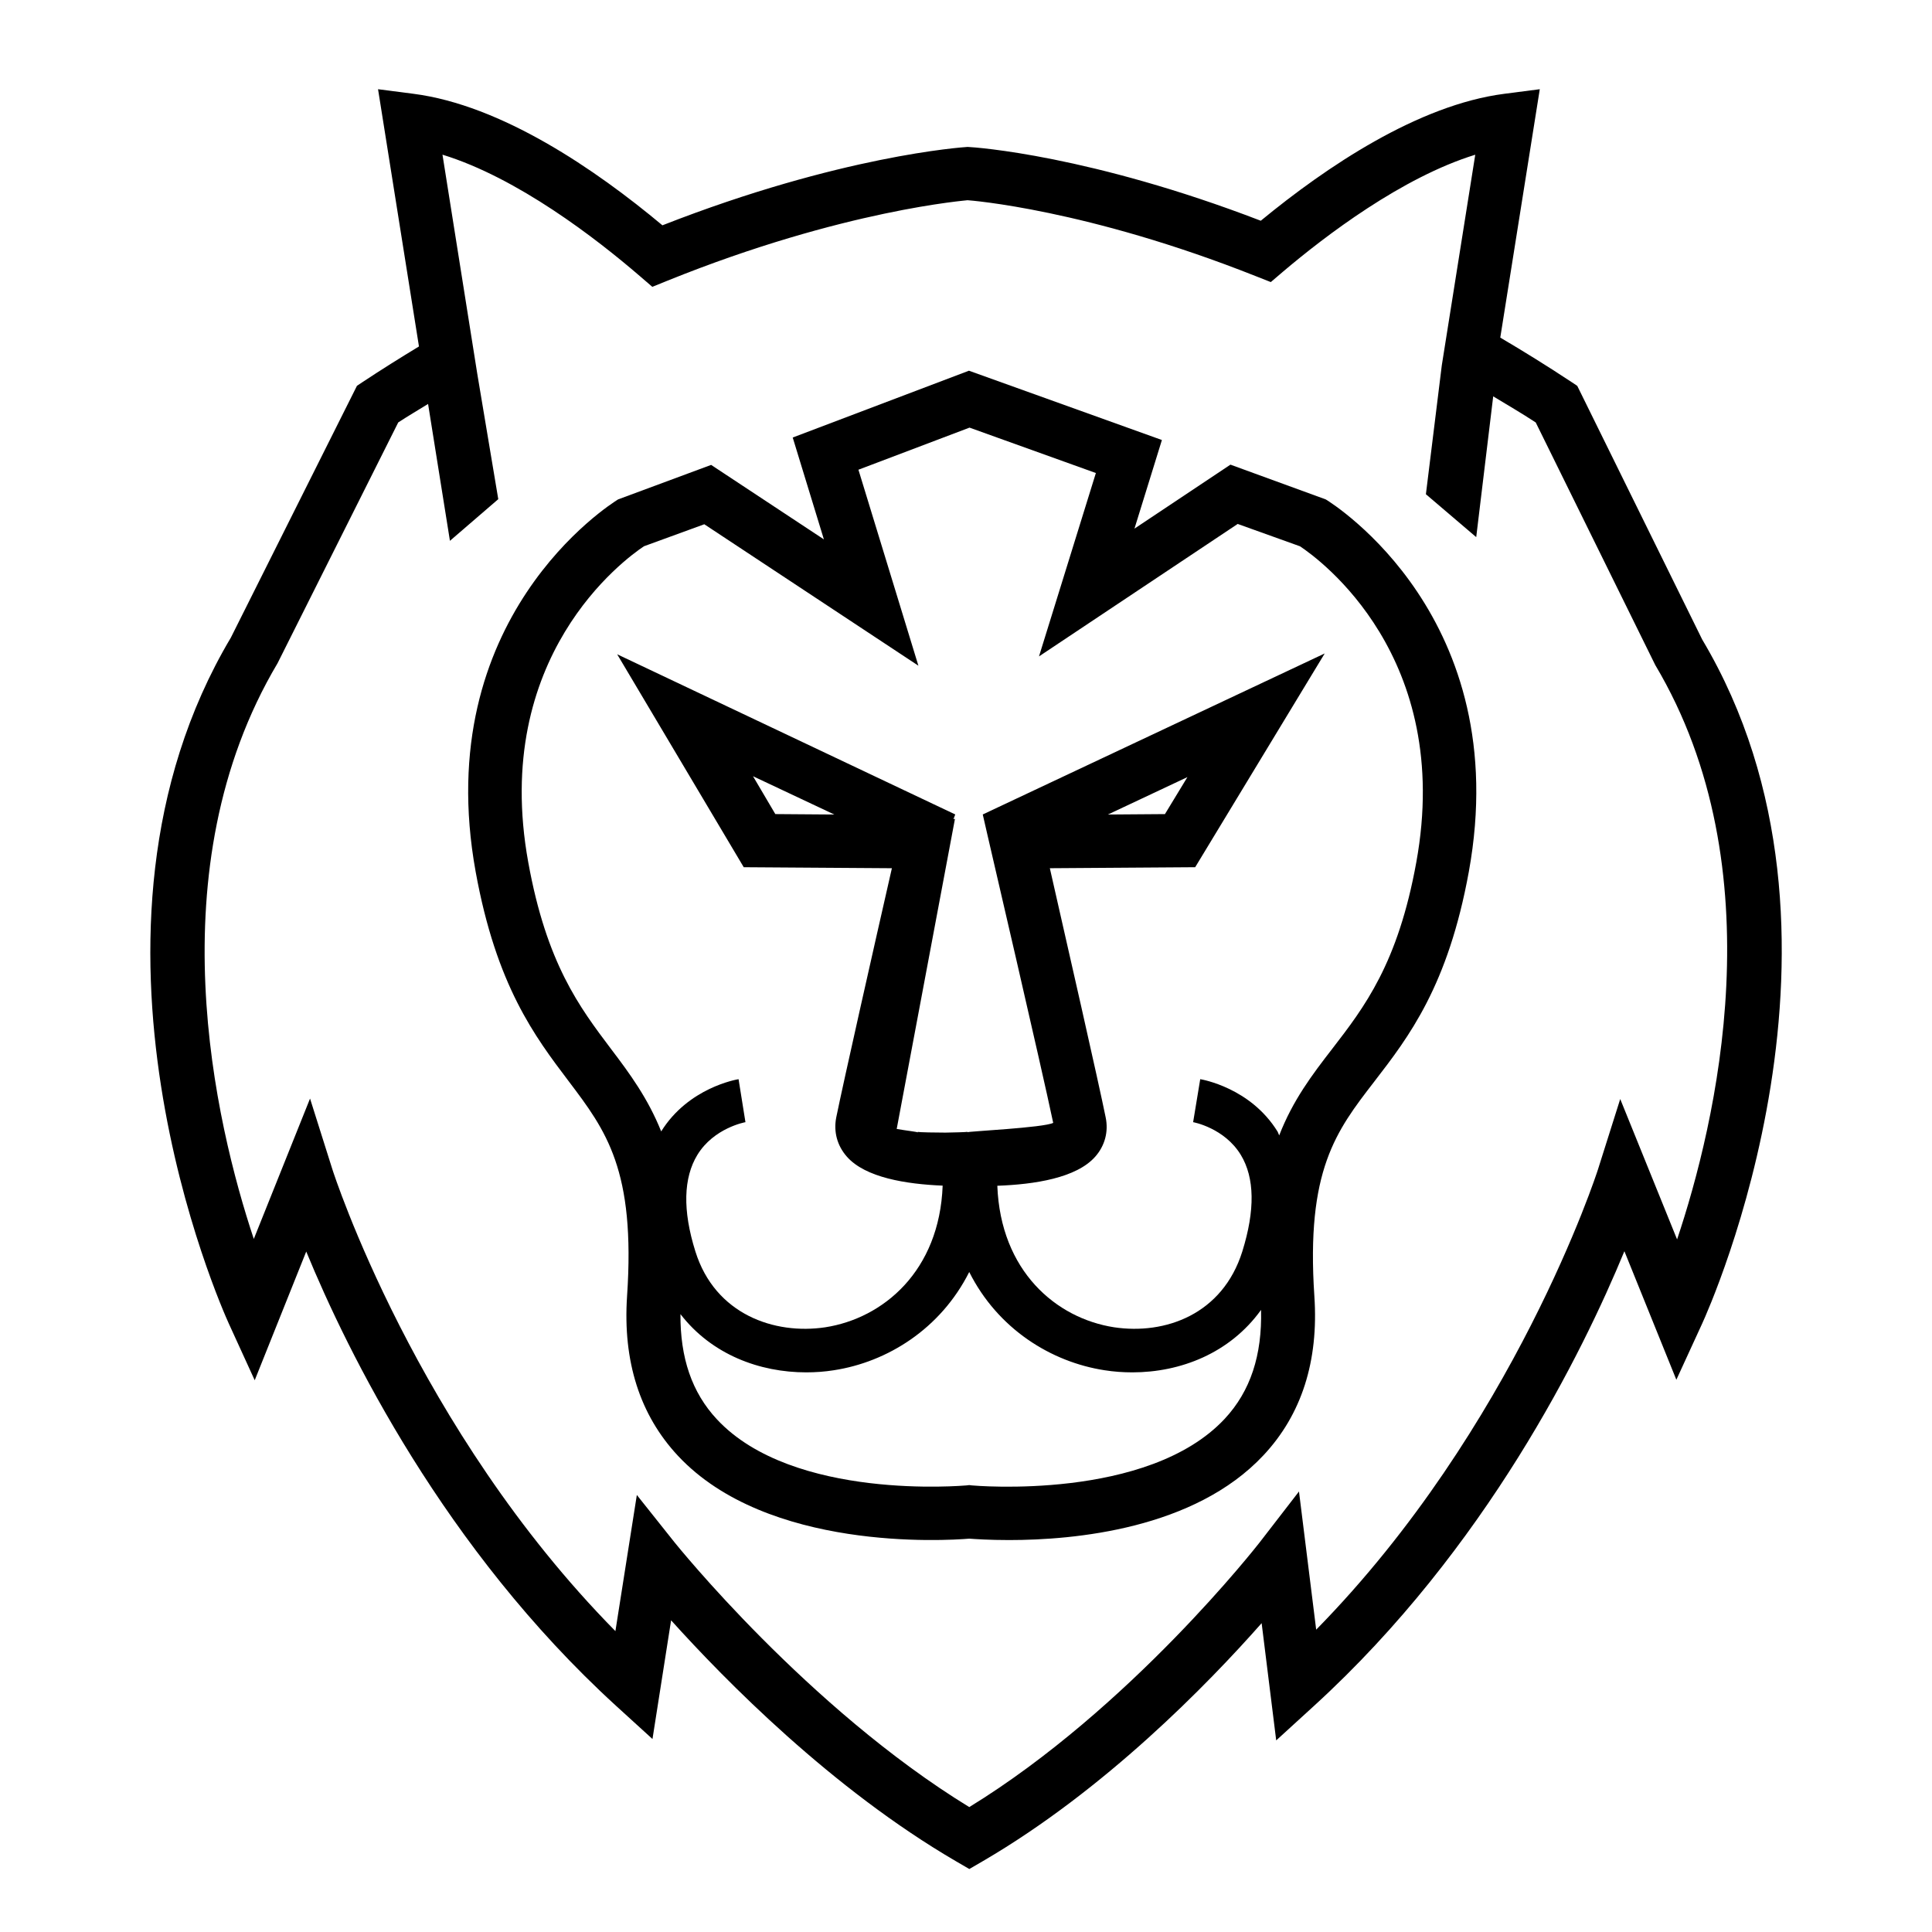
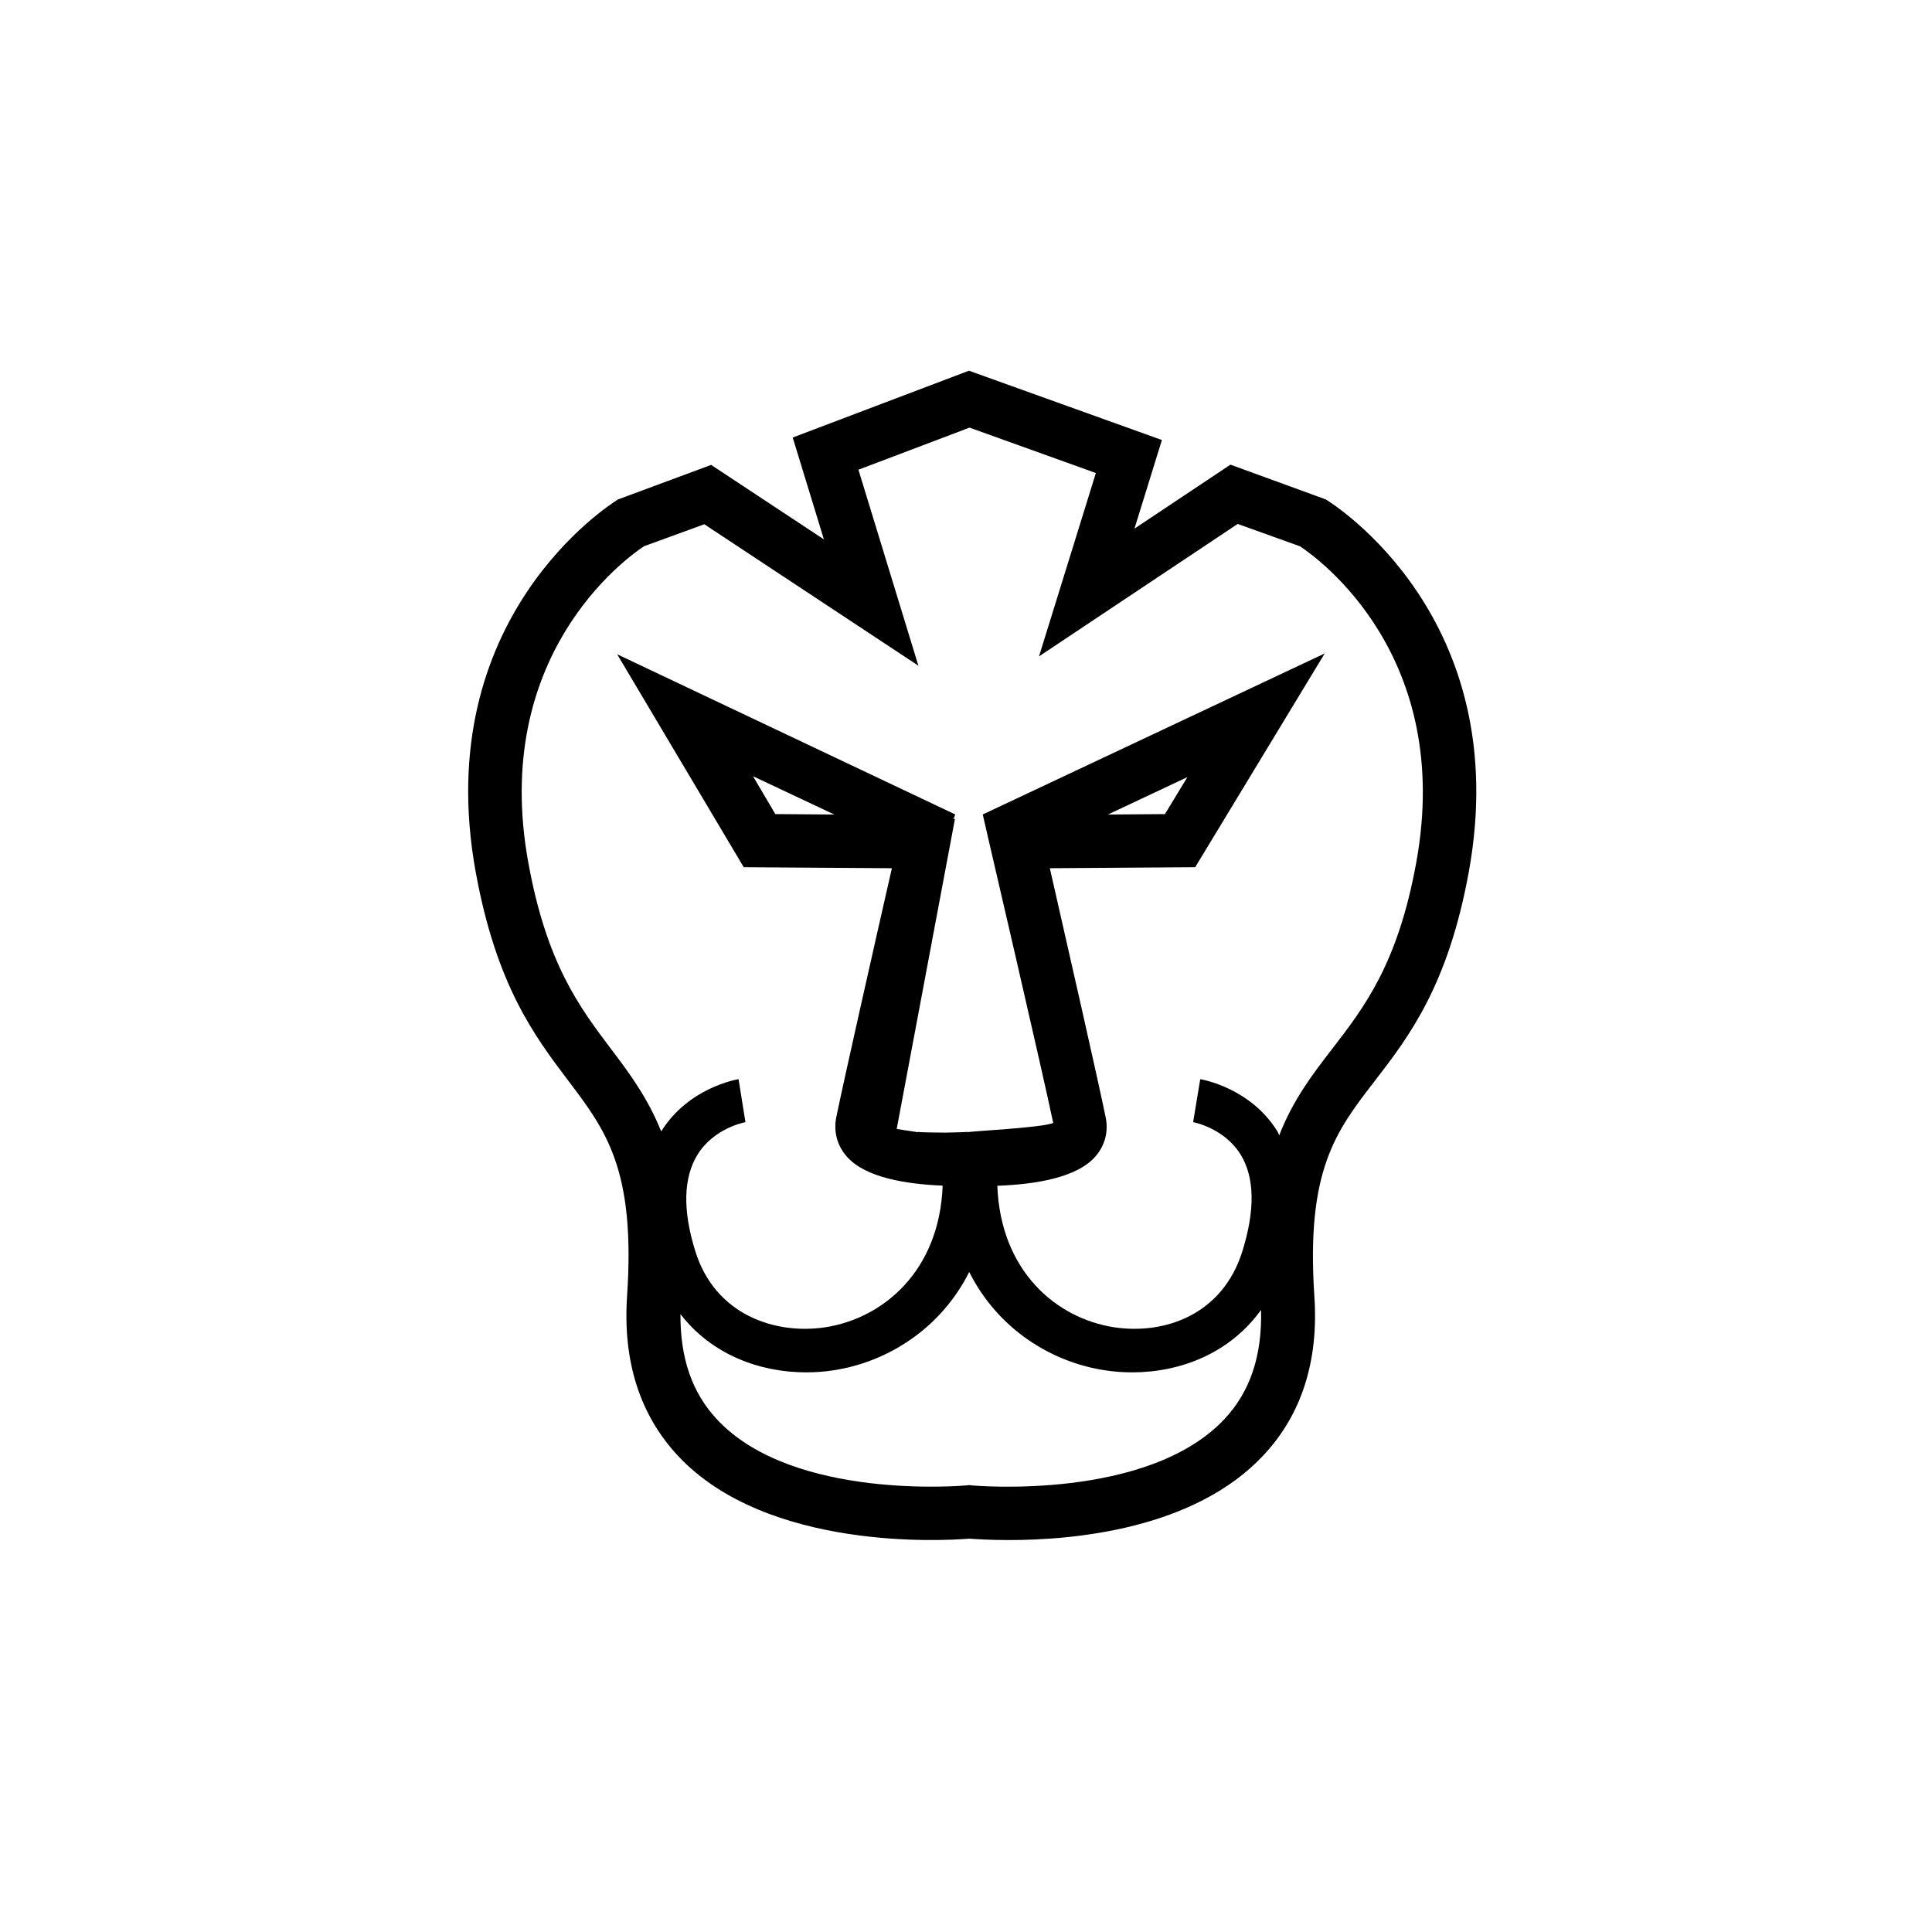
<svg xmlns="http://www.w3.org/2000/svg" fill="#000000" width="800px" height="800px" version="1.1" viewBox="144 144 512 512">
  <g>
    <path d="m495.34 276.35-25.258-9.215-25.438 16.957 7.273-23.484-51.137-18.367-46.703 17.707 8.262 26.992-29.883-19.734-24.66 9.145c-2.035 1.258-49.934 31.414-37.742 98.676 5.481 30.18 15.668 43.629 24.633 55.48 9.934 13.133 17.758 23.52 15.492 57-1.152 17.262 3.394 31.492 13.508 42.316 23.664 25.305 70.703 22.477 77.172 21.938 1.508 0.109 5.34 0.371 10.566 0.371 17.32 0 49.133-2.906 67.418-22.48 10.102-10.785 14.641-24.965 13.477-42.145-2.238-33.406 5.754-43.754 15.863-56.855 9.176-11.895 19.559-25.367 25.07-55.629 12.207-67.258-35.863-97.426-37.914-98.672zm-26.801 243.67c-20.348 21.773-66.316 17.688-66.98 17.629l-0.715-0.086-0.707 0.086c-0.578 0.031-45.934 4.144-66.121-17.488-6.691-7.148-9.766-16.379-9.688-27.906 8.309 10.762 21.039 15.434 33.32 15.434 2.453 0 4.926-0.176 7.324-0.559 14.172-2.172 28.293-10.949 35.883-26.035 7.578 15.09 21.719 23.867 35.883 26.035 2.414 0.383 4.875 0.559 7.356 0.559 12.68 0 25.824-5.031 34.098-16.555 0.297 11.969-2.777 21.516-9.652 28.887zm50.797-147.52c-4.867 26.879-13.754 38.387-22.328 49.508-5.285 6.832-10.379 13.547-14.008 22.887-0.176-0.328-0.258-0.715-0.438-1.023-7.176-11.602-19.965-13.789-20.488-13.879l-1.883 11.395c0.086 0 8.297 1.527 12.641 8.676 3.672 6.051 3.809 14.641 0.398 25.574-5.246 16.742-20.504 22.121-33.977 20.105-15.395-2.379-30.094-14.918-30.953-37.504 9.824-0.359 20.945-2.035 25.953-7.715 2.551-2.891 3.543-6.602 2.766-10.383-1.82-9.047-10.352-46.516-14.801-66.055l38.516-0.266 34.328-56.648-90.621 42.668 1.27 5.543c0.141 0.629 14.324 61.535 17.398 76.188-2.484 1.289-22.746 2.254-22.746 2.488v-0.133c0 0.121-4.117 0.191-5.812 0.227-2.207-0.016-7.332-0.047-7.332-0.227v0.18c0-0.145-2.969-0.469-5.586-0.922l15.441-82.195-0.406 0.105 0.484-1.258-89.598-42.449 33.543 56.434 39.262 0.266c-4.457 19.531-12.914 56.992-14.75 66.055-0.746 3.812 0.266 7.488 2.82 10.383 4.898 5.57 15.738 7.281 25.383 7.68-0.84 22.621-15.734 35.16-31.121 37.539-13.406 2.012-29.18-3.367-34.41-20.105-3.43-10.914-3.16-19.523 0.523-25.574 4.352-7.148 12.66-8.676 12.746-8.676l-1.824-11.395c-0.559 0.09-13.32 2.277-20.504 13.84-3.527-8.766-8.293-15.27-13.273-21.824-8.402-11.145-17.094-22.641-21.957-49.488-9.914-54.574 25.566-80.371 30.668-83.762l15.984-5.828 56.738 37.484-15.891-51.938 29.441-11.156 33.484 12.031-15.074 48.598 52.656-35.105 16.516 5.926c5.156 3.426 40.723 29.227 30.82 83.73zm-81.723-12.645 21.062-9.914-5.953 9.801zm-72.516 0-15.629-0.117-5.914-10.031z" />
-     <path d="m561.99 246.26-1.586-1.059c-6.383-4.219-12.629-8.09-18.816-11.734l10.469-65.824-9.371 1.211c-22.852 2.941-47.188 19.34-64.566 33.645-45.117-17.34-75.508-19.477-77.688-19.562-1.387 0.086-33.648 2.266-80.883 20.773-17.746-14.832-42.621-31.848-65.992-34.855l-9.371-1.211 10.844 68.172c-4.898 2.969-9.848 6.062-14.863 9.383l-1.57 1.047-33.418 66.734c-46.719 78.555-2.449 177.59-0.543 181.78l6.867 15.02 13.652-34.109c10.988 26.691 36.547 78.754 82.039 120.33l9.719 8.855 4.934-31.457c14.402 15.984 42.602 44.668 75.465 63.836l3.566 2.074 3.566-2.074c32.352-18.859 59.637-46.926 73.902-63.082l3.859 31.07 10.098-9.219c45.574-41.641 71.18-93.754 82.176-120.42l13.77 34.066 6.832-14.867c1.918-4.191 46.492-103.23 0.02-181.3zm26.457 226.2-15.07-37.207-5.918 18.723c-0.23 0.715-22.086 68.355-74.656 121.9l-4.559-36.617-10.488 13.578c-0.359 0.449-34.199 43.871-76.887 70.059-42.805-26.207-77.734-69.707-78.102-70.152l-9.996-12.559-5.68 36.078c-52.848-53.582-74.742-121.57-74.977-122.29l-5.949-18.844-14.906 37.203c-10.184-30.625-26.137-98 6.297-152.57l31.98-63.816c2.66-1.738 5.262-3.258 7.91-4.898l5.793 36.273 12.809-11.039-5.566-33.234-9.219-58.059c19.906 6.121 40.758 22.227 52.324 32.195l3.285 2.828 3.988-1.617c46.883-18.953 79.855-21.305 79.543-21.336 0.543 0.031 31.578 2.332 76.414 20.133l3.961 1.559 3.223-2.75c11.285-9.562 31.555-25.008 50.957-31l-8.867 55.828-4.211 34.145 13.336 11.371 4.5-37.309c3.734 2.266 7.441 4.402 11.273 6.922l31.668 64.27c32.258 54.184 16.031 121.66 5.789 152.23z" />
  </g>
</svg>